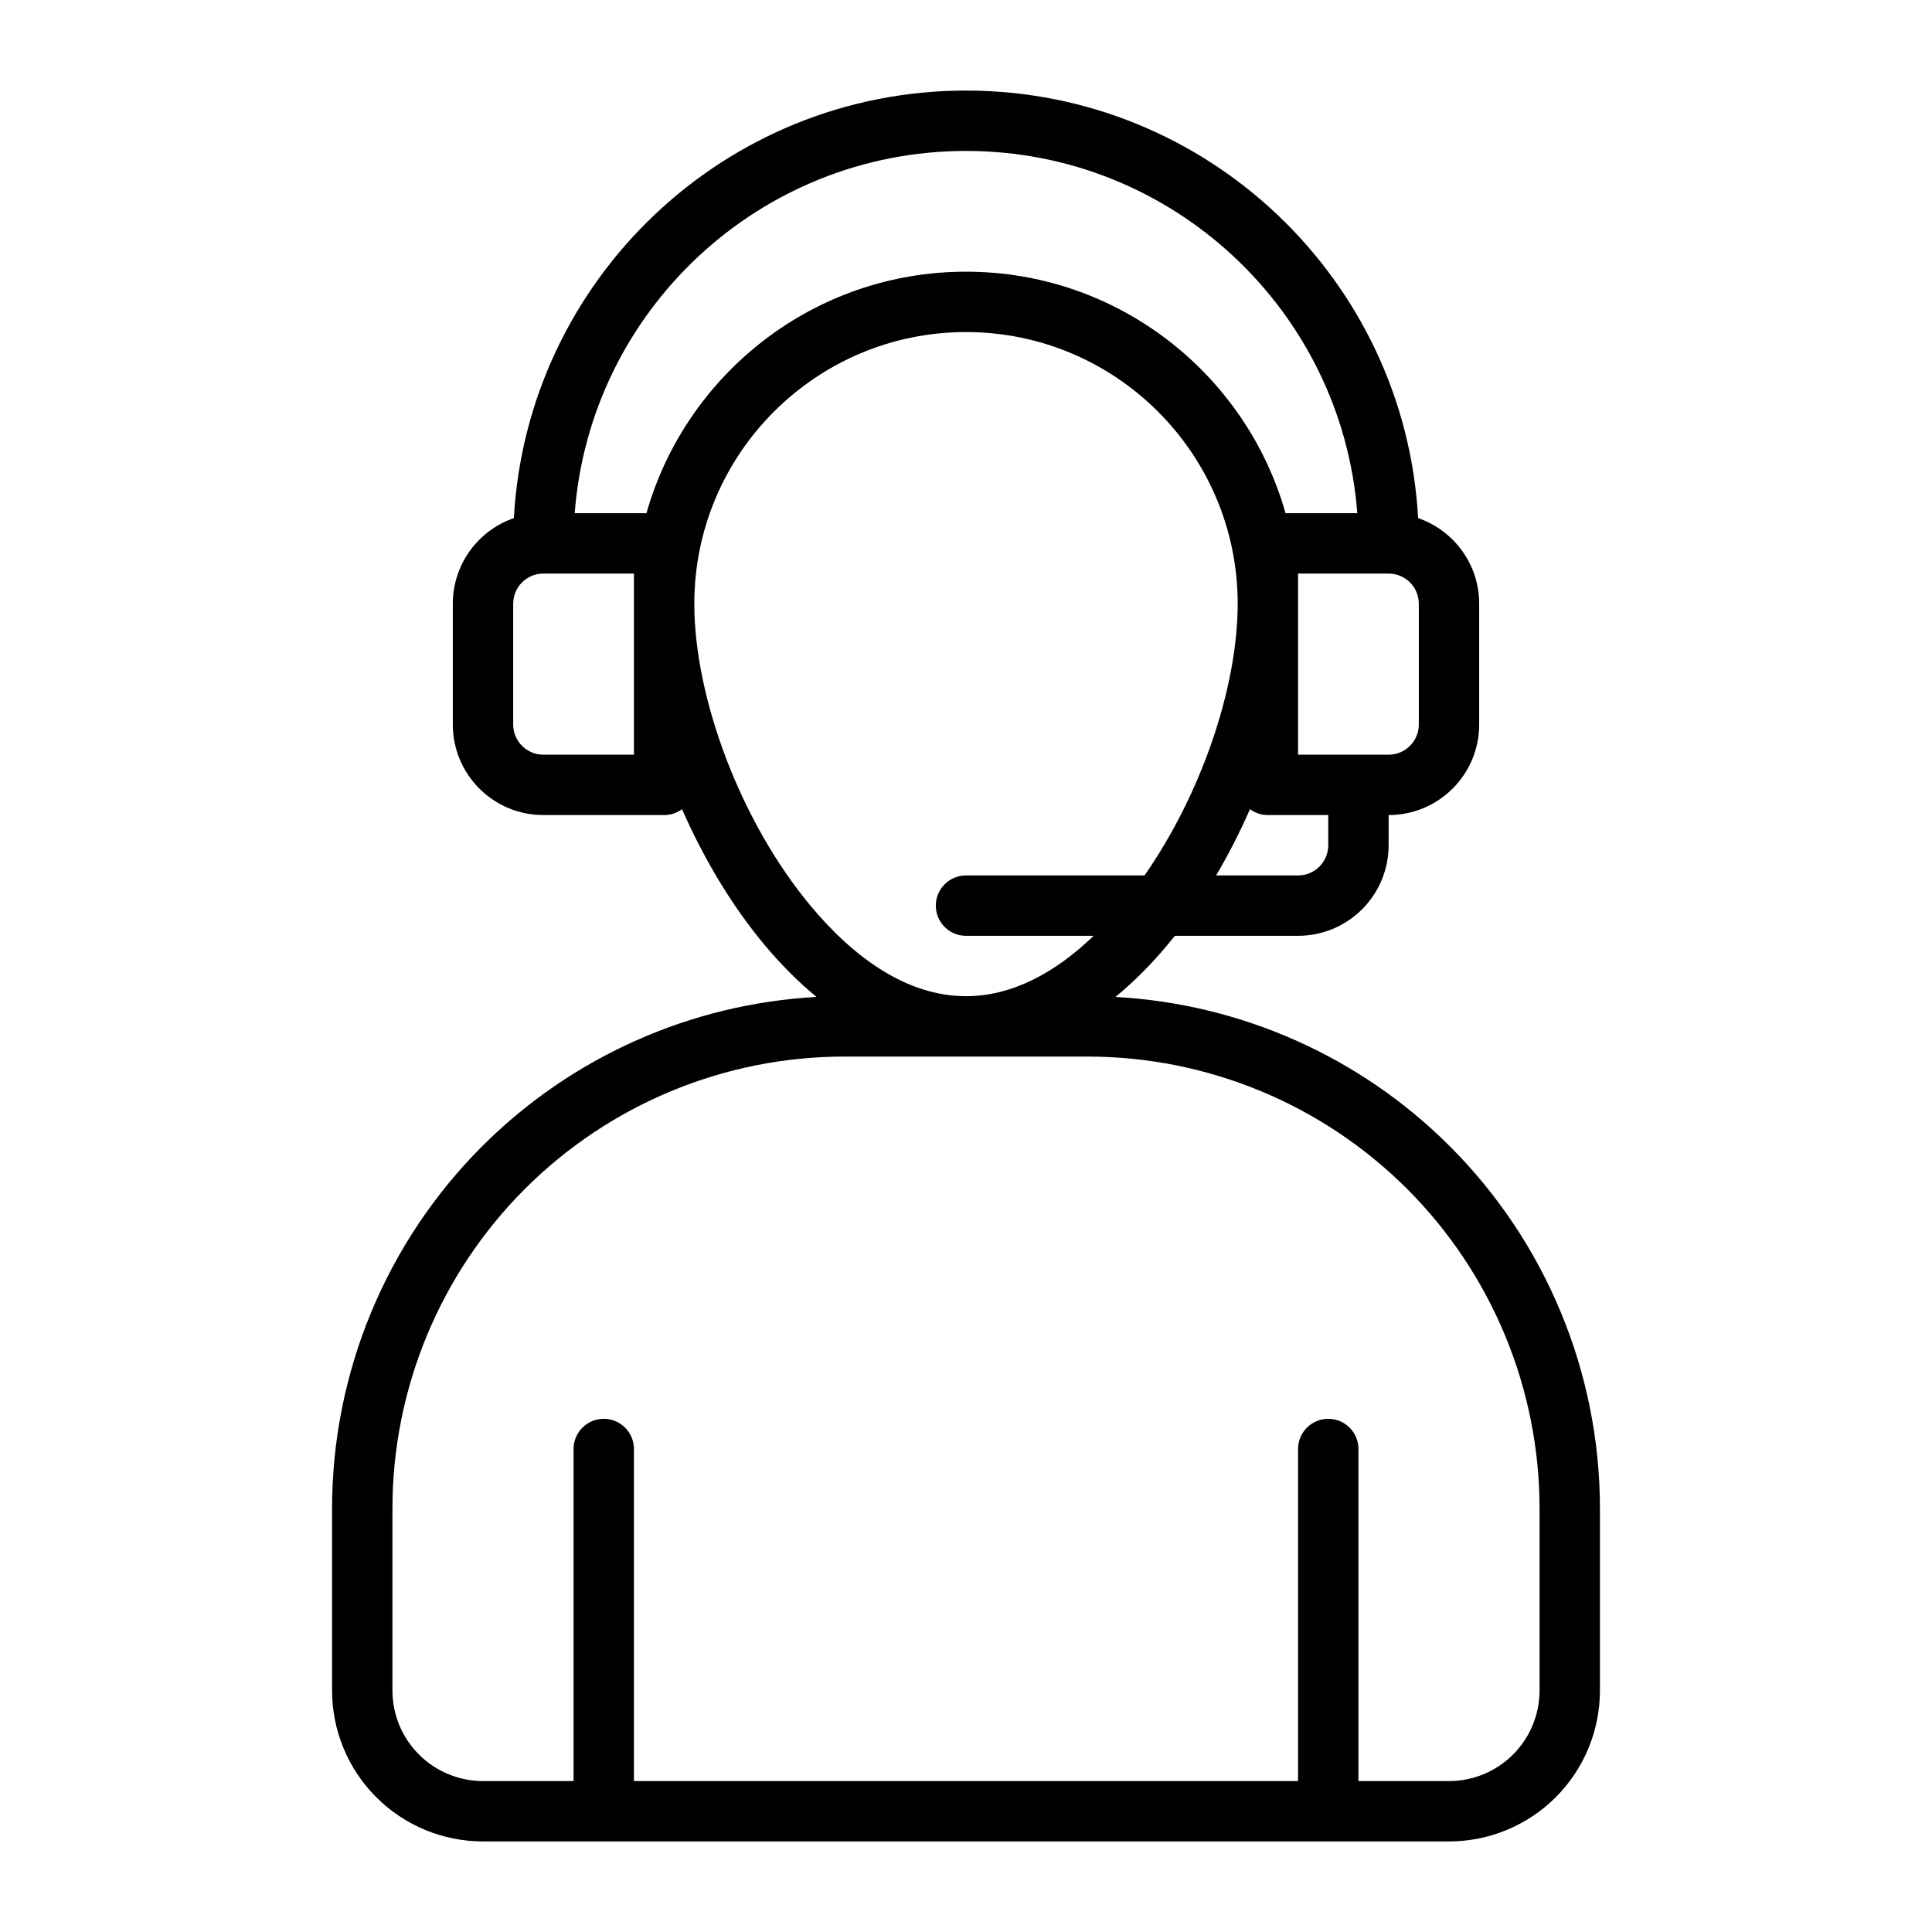
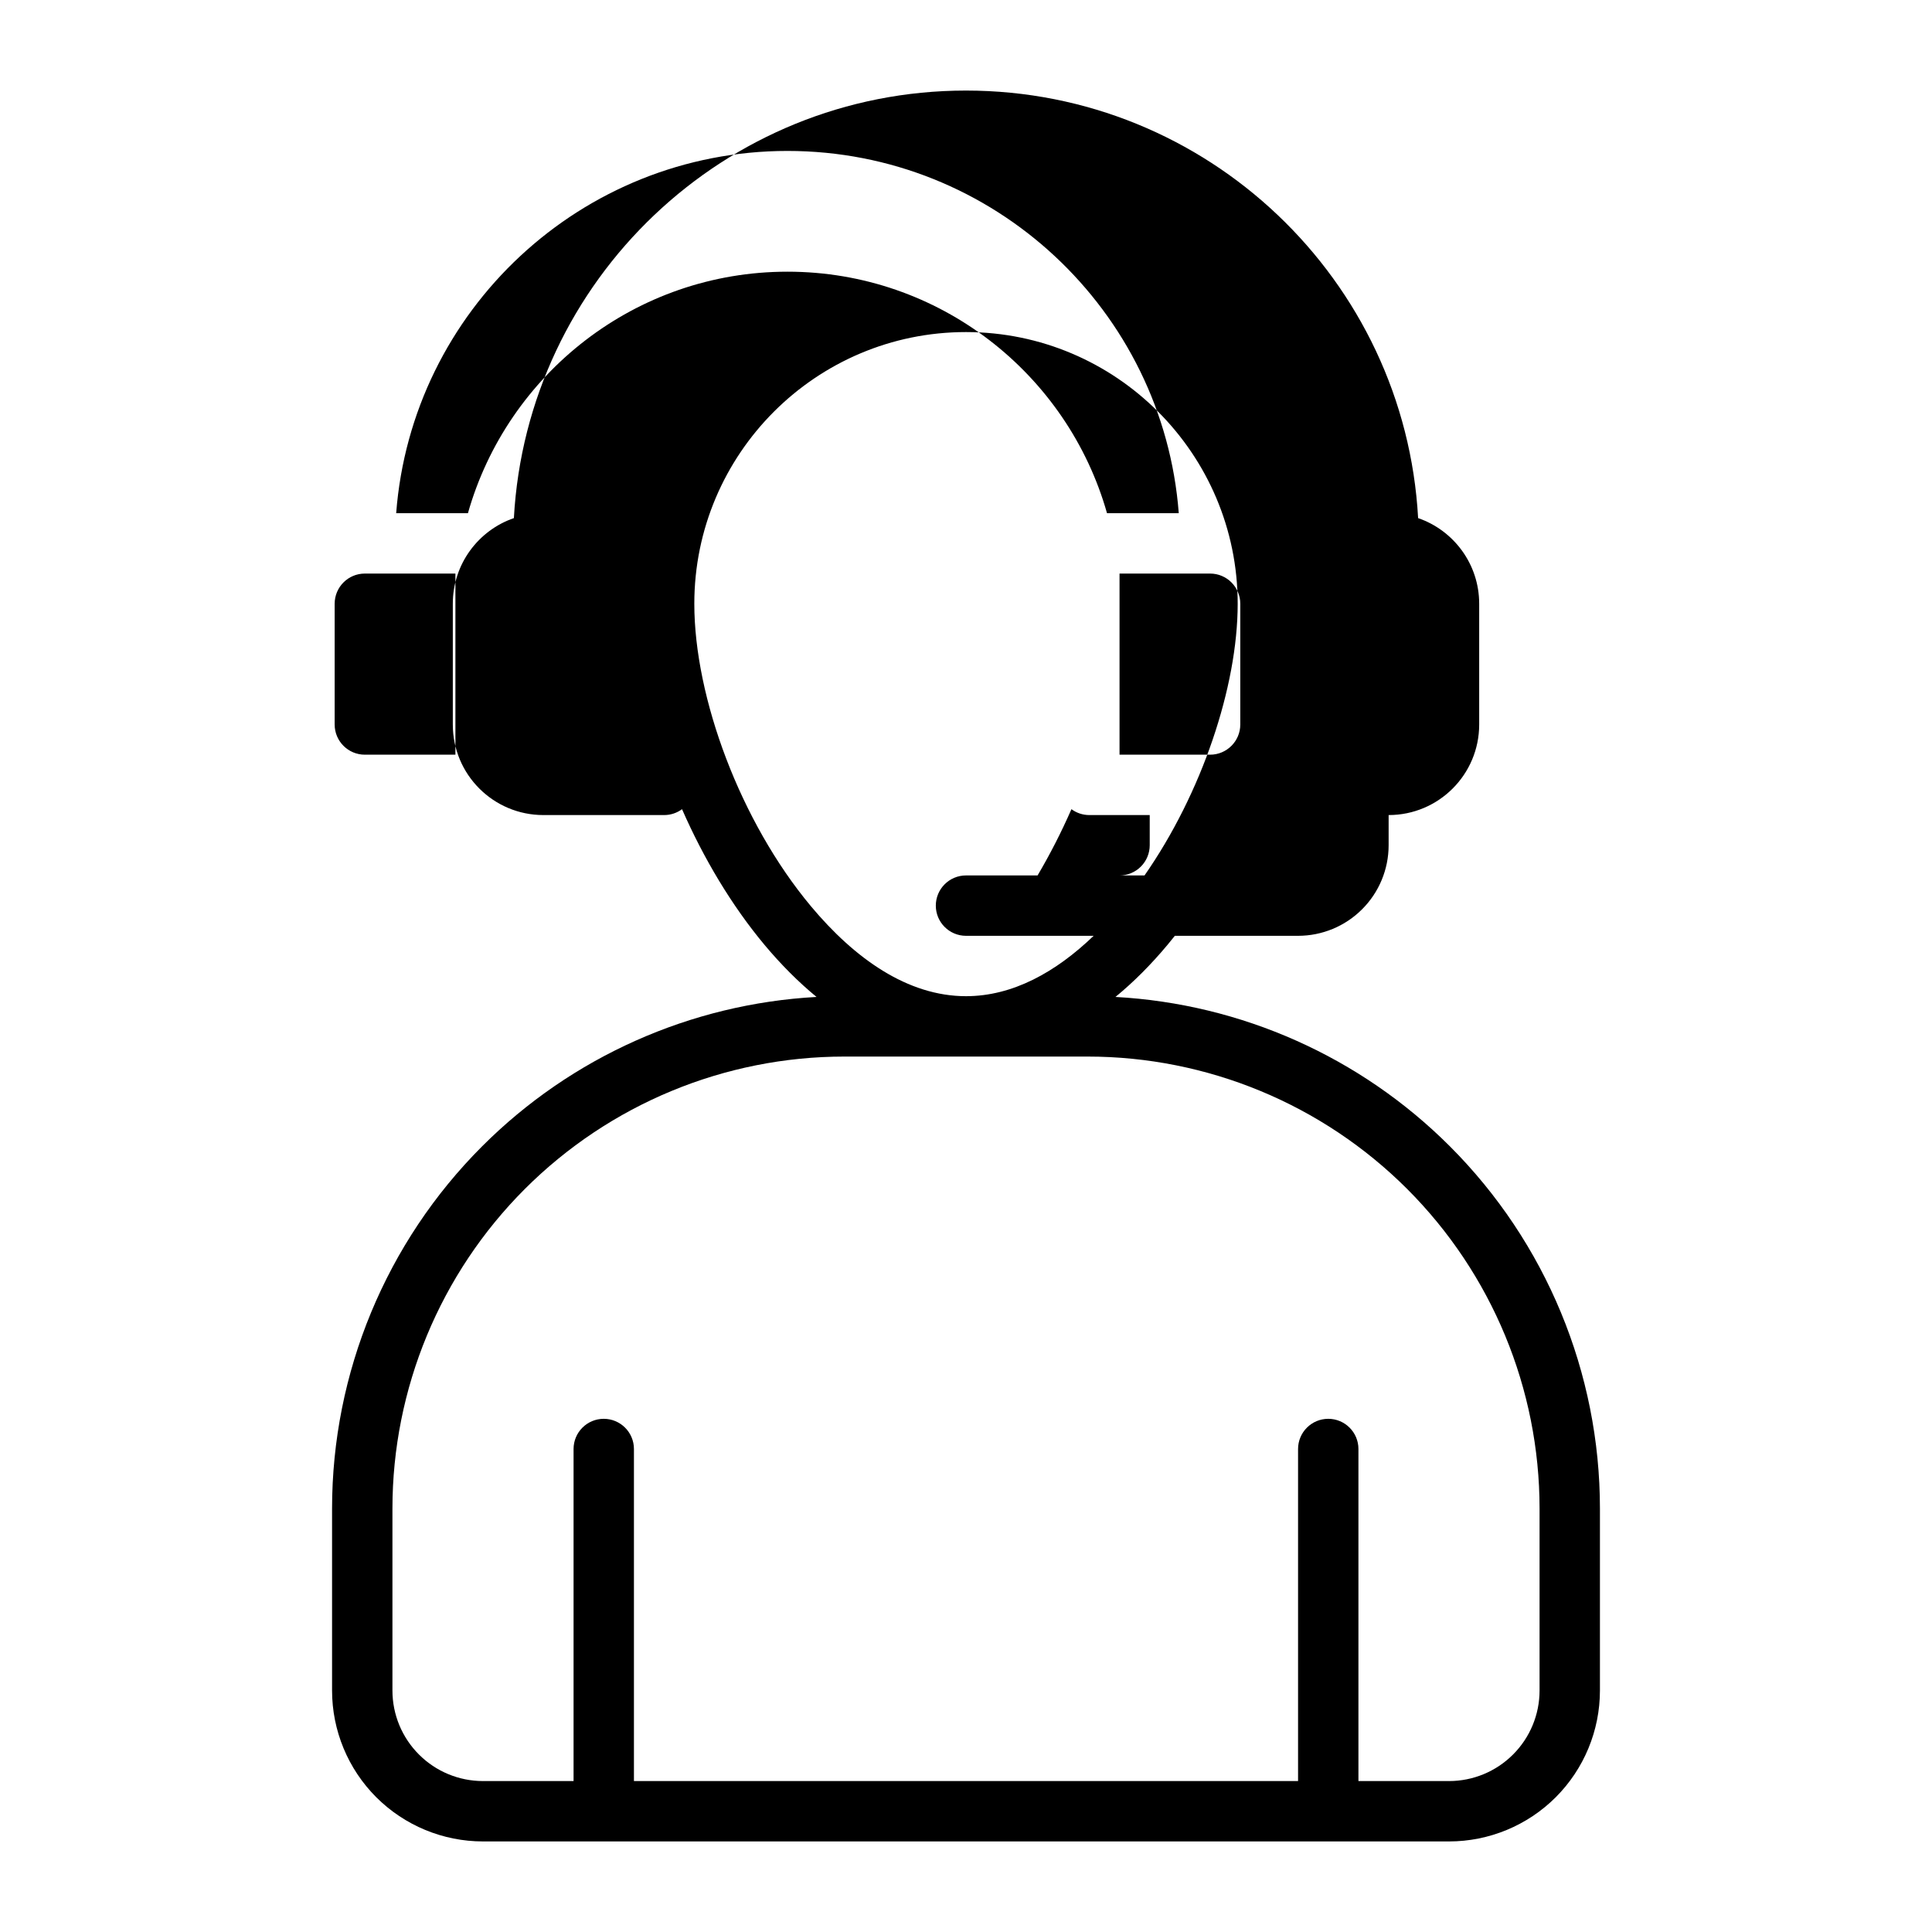
<svg xmlns="http://www.w3.org/2000/svg" id="svg10" clip-rule="evenodd" fill-rule="evenodd" height="512" stroke-linejoin="round" stroke-miterlimit="2" viewBox="0 0 64 64" width="512">
-   <path id="path4" d="m17.023 17.163c.434-7.89 6.979-14.163 14.977-14.163s14.543 6.273 14.977 14.163c1.177.405 2.023 1.522 2.023 2.837v4c0 1.657-1.343 3-3 3v1c0 .795-.316 1.559-.879 2.121-.562.563-1.325.879-2.121.879h-4.082c-.081.102-.163.203-.246.303-.537.643-1.113 1.223-1.721 1.722 4.165.228 8.113 1.982 11.077 4.947 3.184 3.183 4.972 7.501 4.972 12.003v6.025c0 1.326-.527 2.598-1.464 3.536-.938.937-2.21 1.464-3.536 1.464h-32c-1.326 0-2.598-.527-3.536-1.464-.937-.938-1.464-2.21-1.464-3.536 0-1.699 0-3.8 0-6.025 0-4.502 1.788-8.82 4.972-12.003 2.964-2.965 6.912-4.719 11.077-4.947-.607-.499-1.183-1.079-1.721-1.722-1.09-1.305-2.02-2.867-2.735-4.498-.166.123-.371.195-.593.195 0 0-2.255 0-4 0-1.657 0-3-1.343-3-3 0-1.222 0-2.778 0-4 0-1.315.846-2.432 2.023-2.837zm27.977 41.837h3c.796 0 1.559-.316 2.121-.879.563-.562.879-1.325.879-2.121v-6.025c0-3.971-1.578-7.78-4.386-10.589-2.809-2.808-6.618-4.386-10.589-4.386-2.651 0-5.399 0-8.05 0-3.971 0-7.78 1.578-10.589 4.386-2.808 2.809-4.386 6.618-4.386 10.589v6.025c0 .796.316 1.559.879 2.121.562.563 1.325.879 2.121.879h3v-11c0-.552.448-1 1-1s1 .448 1 1v11h22v-11c0-.552.448-1 1-1s1 .448 1 1zm-7.086-30c1.891-2.713 3.086-6.247 3.086-9 0-4.967-4.033-9-9-9s-9 4.033-9 9c0 3.114 1.529 7.226 3.863 10.02 1.449 1.735 3.204 2.98 5.137 2.98 1.545 0 2.976-.795 4.228-2h-4.228c-.552 0-1-.448-1-1s.448-1 1-1zm3.493-2.195c-.33.753-.706 1.49-1.122 2.195h2.715c.265 0 .519-.105.707-.293.187-.187.293-.442.293-.707v-1h-2c-.222 0-.427-.072-.593-.195zm1.593-7.805v6h3c.552 0 1-.448 1-1v-4c0-.552-.448-1-1-1zm-22 0h-3c-.552 0-1 .448-1 1v4c0 .552.448 1 1 1h3zm23.962-2c-.511-6.708-6.124-12-12.962-12s-12.451 5.292-12.962 12h2.377c1.307-4.615 5.554-8 10.585-8s9.278 3.385 10.585 8z" />
+   <path id="path4" d="m17.023 17.163c.434-7.89 6.979-14.163 14.977-14.163s14.543 6.273 14.977 14.163c1.177.405 2.023 1.522 2.023 2.837v4c0 1.657-1.343 3-3 3v1c0 .795-.316 1.559-.879 2.121-.562.563-1.325.879-2.121.879h-4.082c-.081.102-.163.203-.246.303-.537.643-1.113 1.223-1.721 1.722 4.165.228 8.113 1.982 11.077 4.947 3.184 3.183 4.972 7.501 4.972 12.003v6.025c0 1.326-.527 2.598-1.464 3.536-.938.937-2.21 1.464-3.536 1.464h-32c-1.326 0-2.598-.527-3.536-1.464-.937-.938-1.464-2.21-1.464-3.536 0-1.699 0-3.8 0-6.025 0-4.502 1.788-8.82 4.972-12.003 2.964-2.965 6.912-4.719 11.077-4.947-.607-.499-1.183-1.079-1.721-1.722-1.09-1.305-2.02-2.867-2.735-4.498-.166.123-.371.195-.593.195 0 0-2.255 0-4 0-1.657 0-3-1.343-3-3 0-1.222 0-2.778 0-4 0-1.315.846-2.432 2.023-2.837zm27.977 41.837h3c.796 0 1.559-.316 2.121-.879.563-.562.879-1.325.879-2.121v-6.025c0-3.971-1.578-7.78-4.386-10.589-2.809-2.808-6.618-4.386-10.589-4.386-2.651 0-5.399 0-8.05 0-3.971 0-7.78 1.578-10.589 4.386-2.808 2.809-4.386 6.618-4.386 10.589v6.025c0 .796.316 1.559.879 2.121.562.563 1.325.879 2.121.879h3v-11c0-.552.448-1 1-1s1 .448 1 1v11h22v-11c0-.552.448-1 1-1s1 .448 1 1zm-7.086-30c1.891-2.713 3.086-6.247 3.086-9 0-4.967-4.033-9-9-9s-9 4.033-9 9c0 3.114 1.529 7.226 3.863 10.02 1.449 1.735 3.204 2.98 5.137 2.98 1.545 0 2.976-.795 4.228-2h-4.228c-.552 0-1-.448-1-1s.448-1 1-1m3.493-2.195c-.33.753-.706 1.49-1.122 2.195h2.715c.265 0 .519-.105.707-.293.187-.187.293-.442.293-.707v-1h-2c-.222 0-.427-.072-.593-.195zm1.593-7.805v6h3c.552 0 1-.448 1-1v-4c0-.552-.448-1-1-1zm-22 0h-3c-.552 0-1 .448-1 1v4c0 .552.448 1 1 1h3zm23.962-2c-.511-6.708-6.124-12-12.962-12s-12.451 5.292-12.962 12h2.377c1.307-4.615 5.554-8 10.585-8s9.278 3.385 10.585 8z" />
</svg>